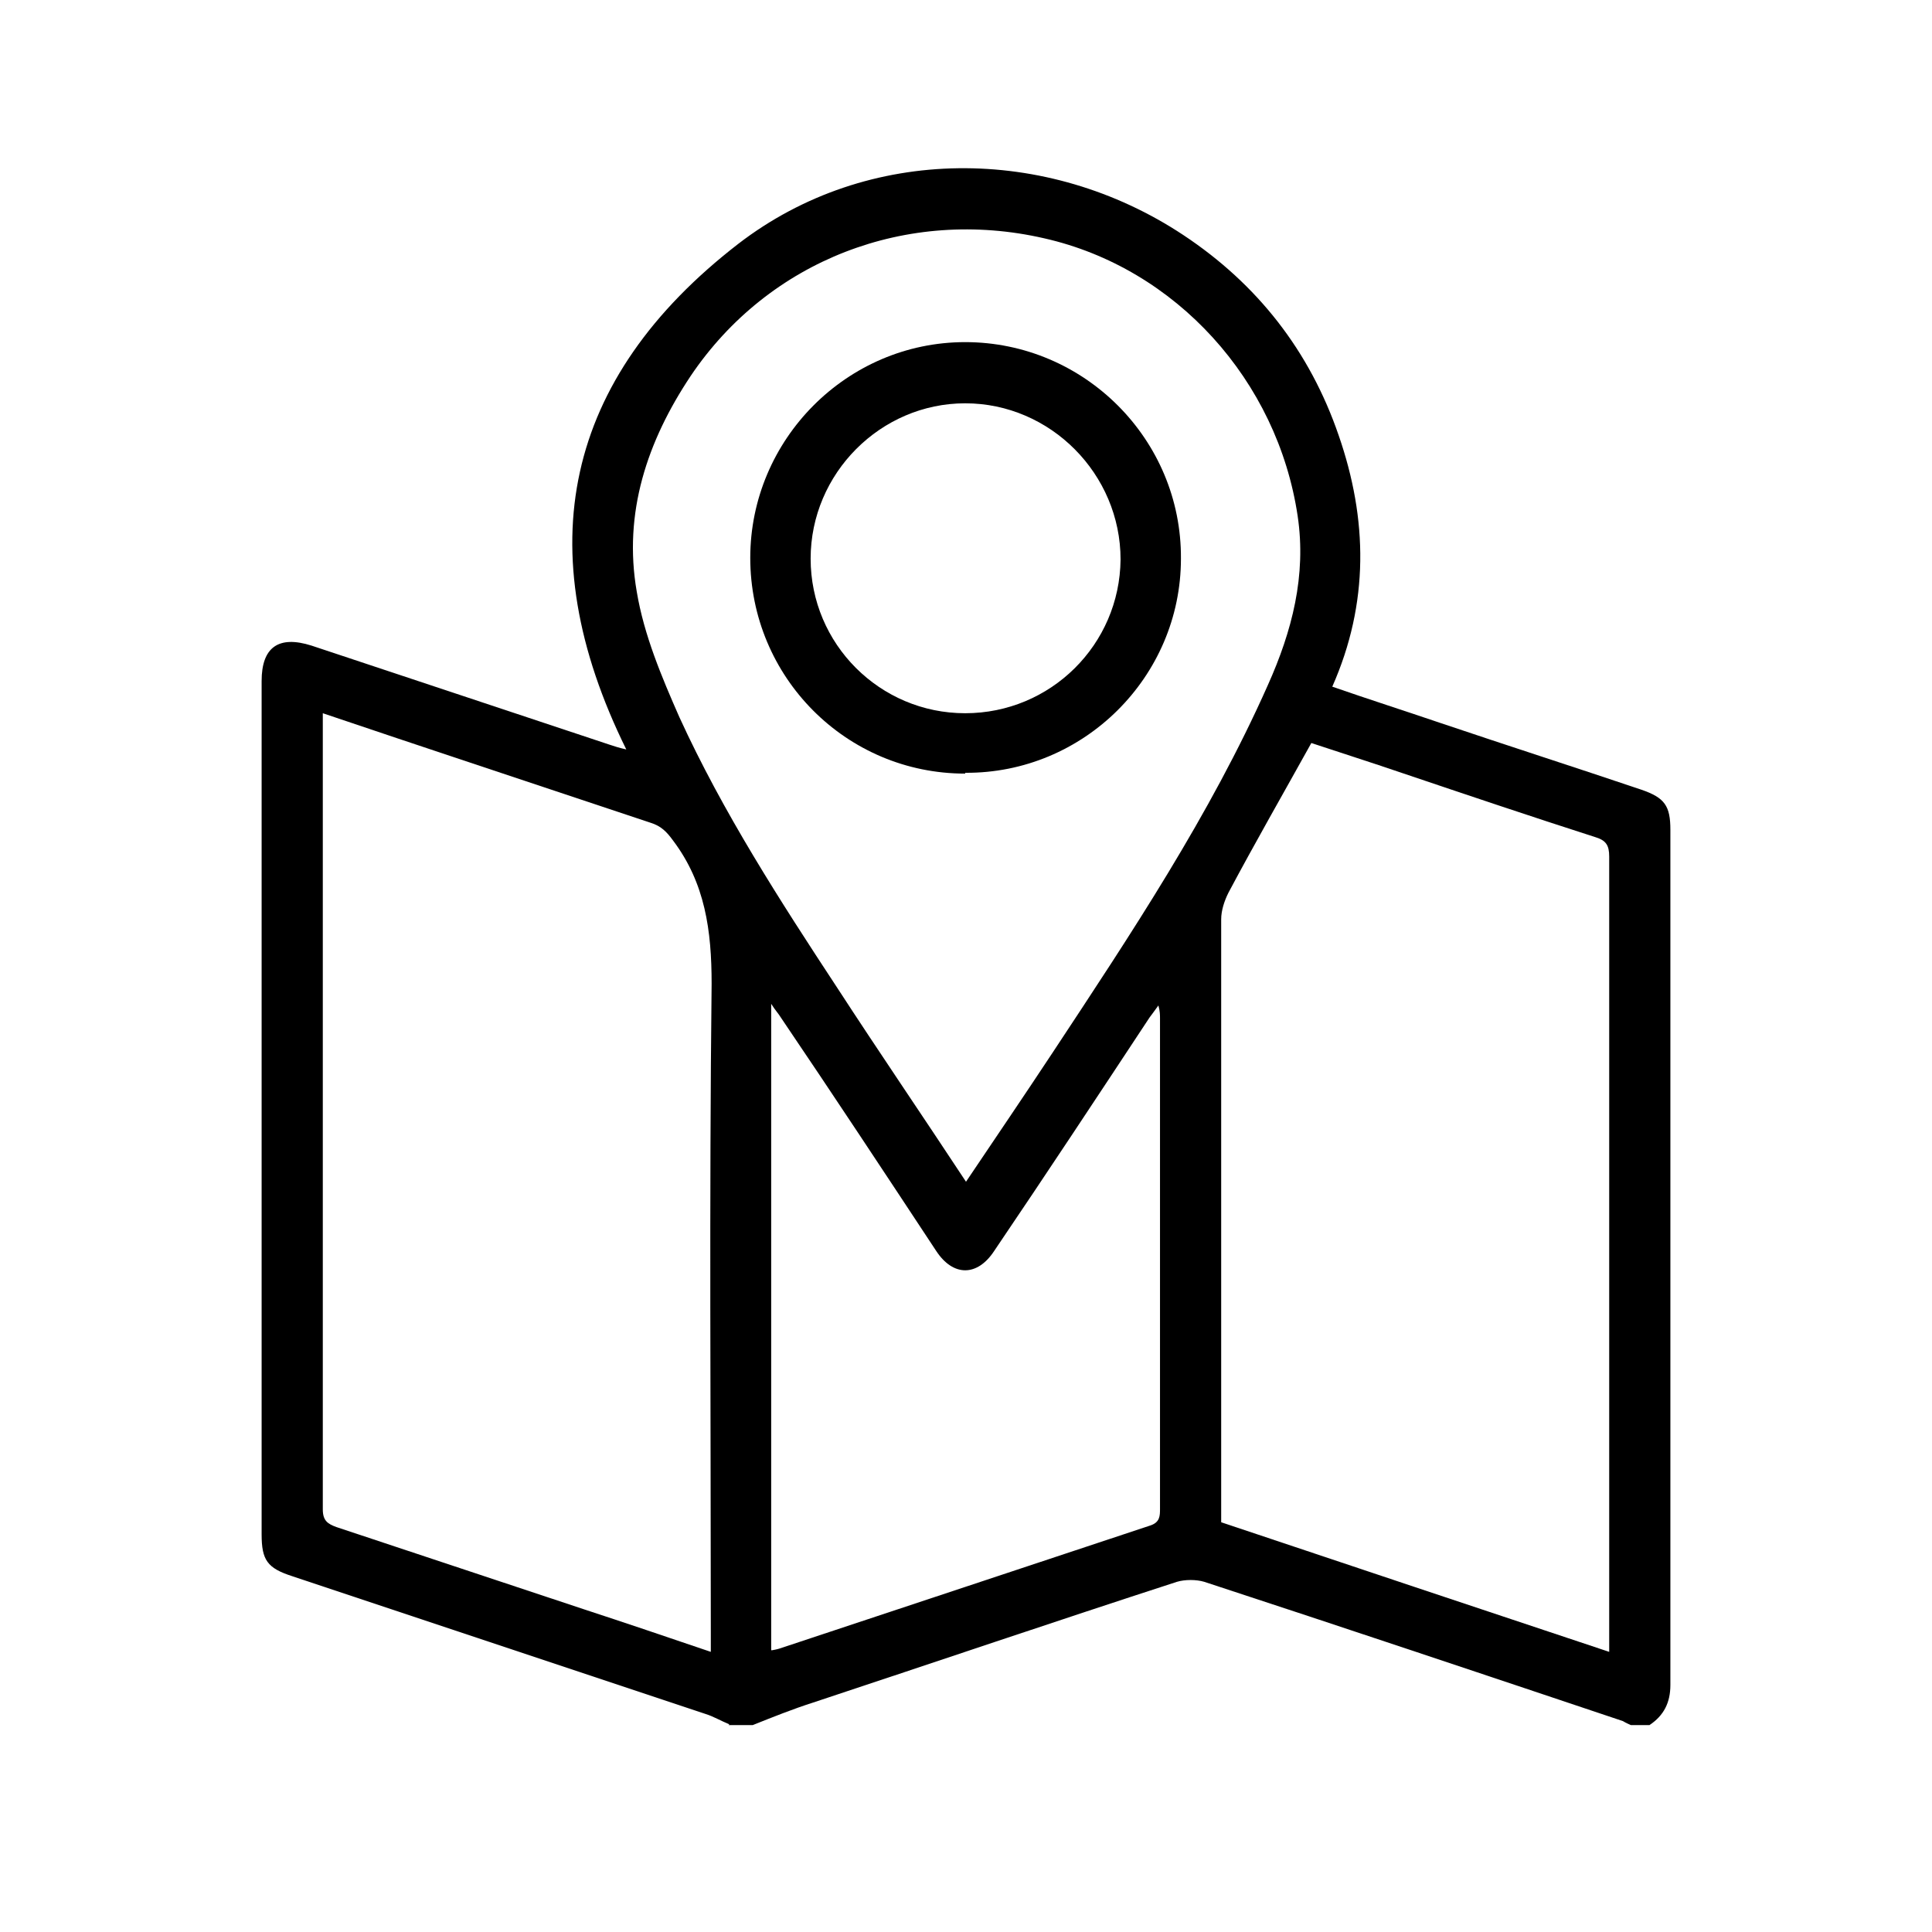
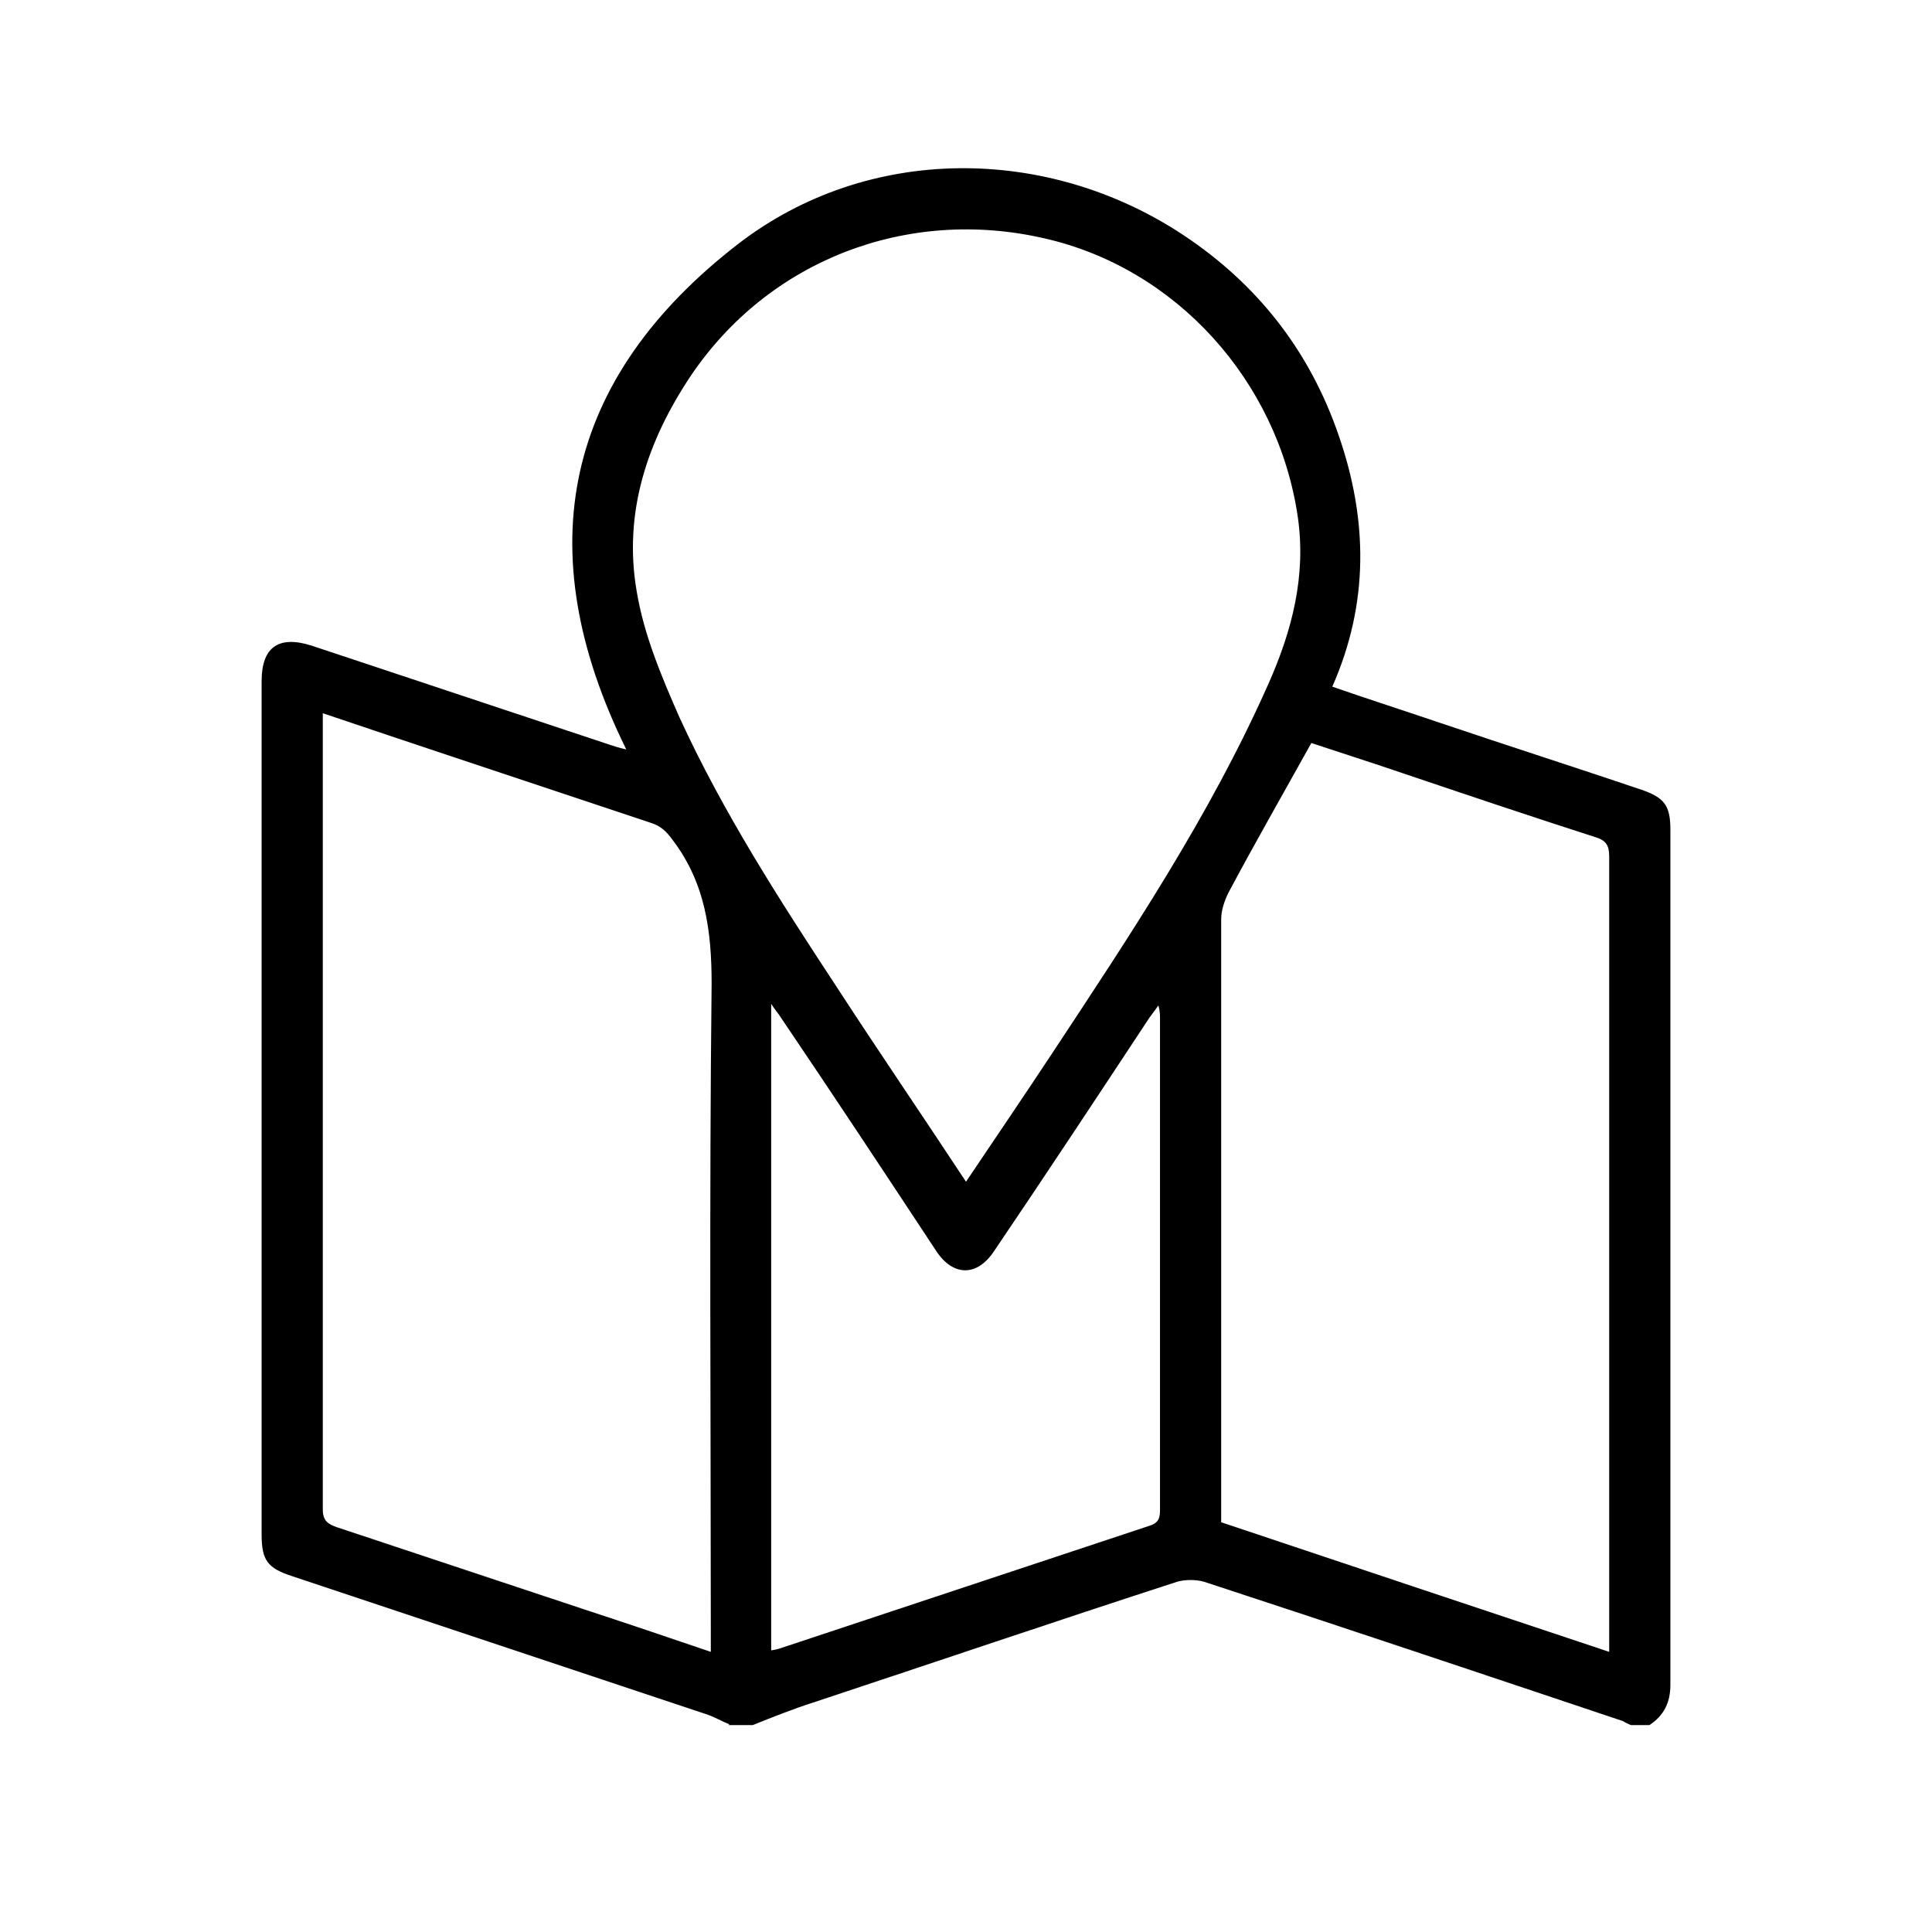
<svg xmlns="http://www.w3.org/2000/svg" id="Livello_1" width="24" height="24" viewBox="0 0 24 24">
  <path d="M9.06,21.42c-.1-.04-.2-.1-.3-.13-1.71-.57-3.42-1.14-5.13-1.71-.31-.1-.38-.2-.38-.52,0-3.53,0-7.07,0-10.6,0-.42.21-.57.62-.44,1.23.41,2.47.82,3.7,1.23.06.02.12.04.21.06-1.23-2.49-.77-4.61,1.39-6.28,1.61-1.24,3.84-1.23,5.53-.11.92.61,1.57,1.44,1.93,2.49.36,1.04.38,2.08-.08,3.12.46.16.9.3,1.34.45.83.28,1.67.55,2.5.83.29.1.36.2.36.5,0,3.54,0,7.08,0,10.62,0,.22-.08.38-.26.5h-.23s-.07-.03-.1-.05c-1.73-.58-3.46-1.16-5.2-1.73-.1-.03-.24-.03-.34,0-1.51.49-3.01,1-4.52,1.5-.25.08-.5.18-.75.28h-.3ZM4.01,8.86c0,.06,0,.09,0,.12,0,3.26,0,6.51,0,9.77,0,.14.06.18.17.22,1.02.34,2.05.68,3.07,1.02.52.17,1.05.35,1.58.53v-.25c0-2.68-.02-5.37.01-8.05,0-.66-.08-1.25-.48-1.78-.08-.11-.15-.18-.28-.22-.75-.25-1.5-.5-2.25-.75-.6-.2-1.2-.4-1.82-.61ZM19.99,20.51c0-.08,0-.12,0-.16,0-3.24,0-6.47,0-9.71,0-.14-.04-.2-.17-.24-.81-.26-1.61-.53-2.41-.8-.38-.13-.76-.25-1.12-.37-.35.63-.7,1.24-1.03,1.86-.05.1-.09.22-.09.33,0,2.43,0,4.85,0,7.28,0,.07,0,.14,0,.21,1.61.54,3.2,1.07,4.82,1.61ZM12,14.68c.37-.55.73-1.08,1.08-1.61.97-1.47,1.95-2.94,2.67-4.56.3-.67.48-1.36.37-2.1-.25-1.68-1.51-3.08-3.15-3.45-1.7-.39-3.42.27-4.39,1.71-.54.81-.84,1.7-.67,2.68.09.54.31,1.06.53,1.56.54,1.18,1.25,2.28,1.96,3.36.52.8,1.06,1.59,1.6,2.41ZM9.59,20.5s.06-.01.09-.02c1.54-.51,3.07-1.02,4.61-1.53.12-.04.12-.12.12-.21,0-2.03,0-4.06,0-6.09,0-.04,0-.09-.02-.16-.05.07-.08.11-.11.15-.64.97-1.28,1.94-1.93,2.9-.21.32-.51.32-.72,0-.64-.97-1.28-1.94-1.93-2.9-.03-.05-.07-.09-.12-.17v8.03Z" />
-   <path d="M11.99,9.61c-1.48,0-2.67-1.2-2.67-2.68,0-1.47,1.2-2.68,2.67-2.68,1.48,0,2.69,1.21,2.68,2.69,0,1.47-1.21,2.67-2.68,2.66ZM11.99,8.86c1.06,0,1.92-.85,1.93-1.91,0-1.06-.87-1.94-1.93-1.94-1.05,0-1.92.87-1.92,1.93,0,1.06.86,1.92,1.92,1.92Z" />
</svg>